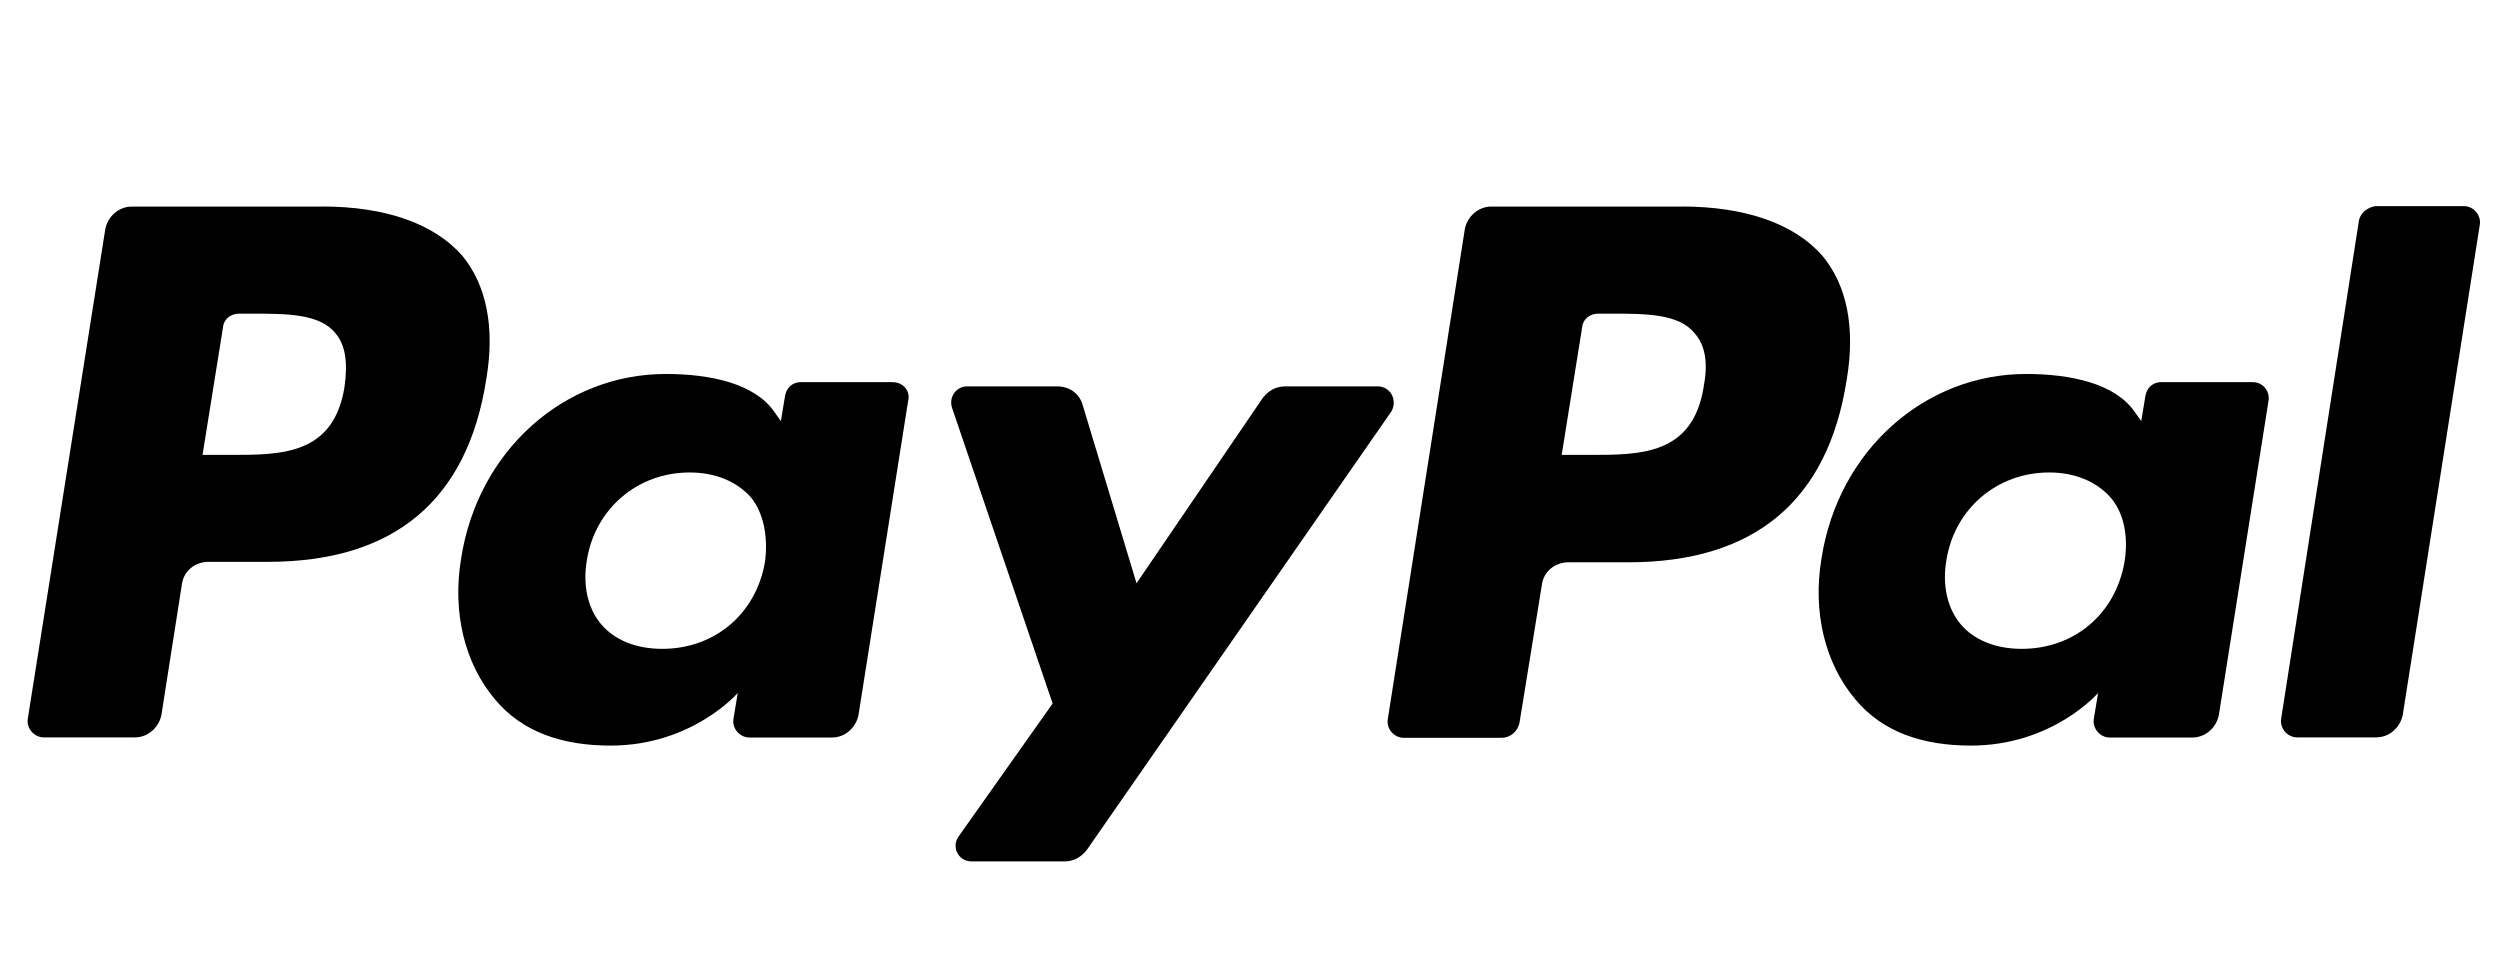
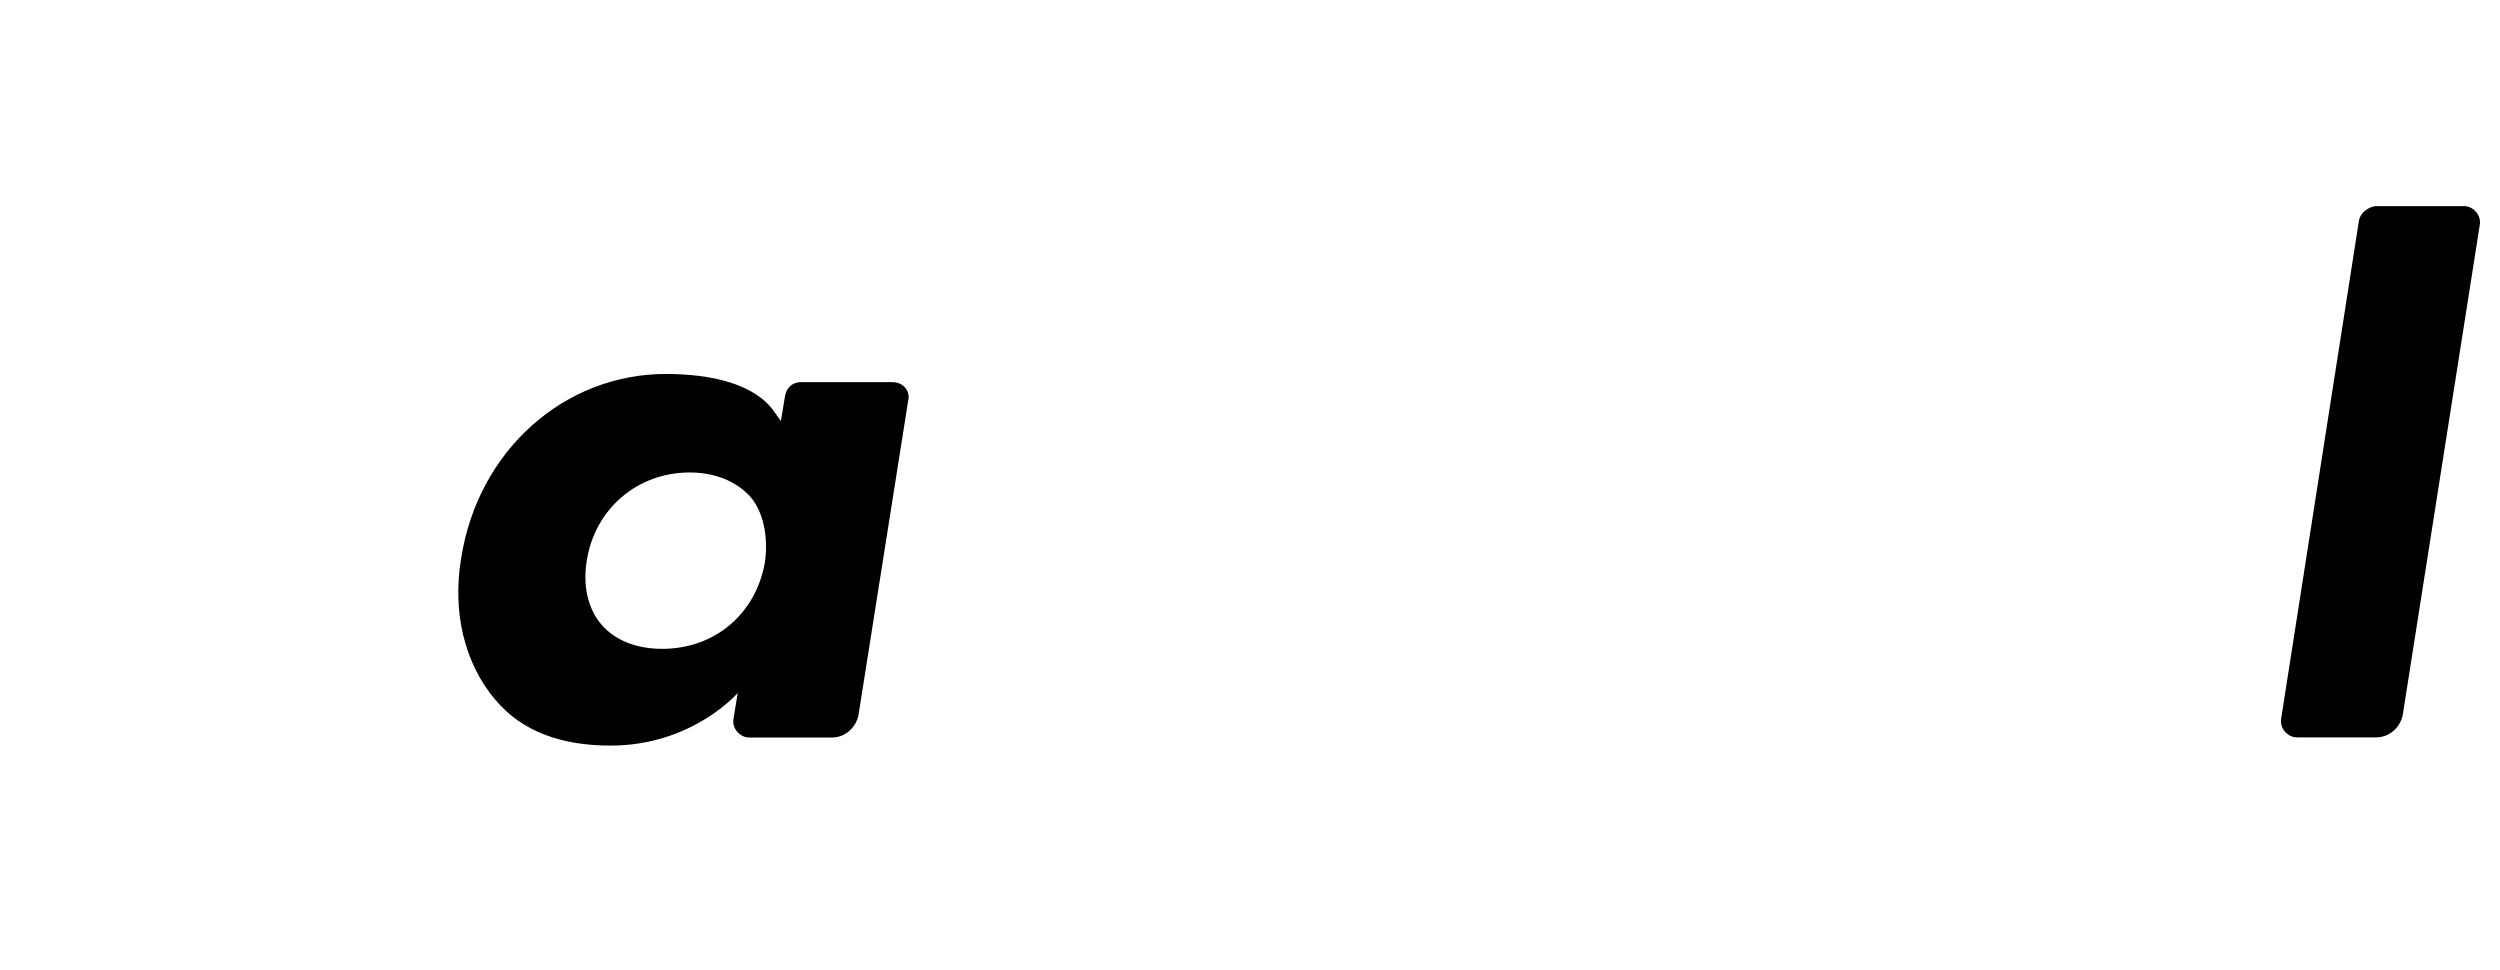
<svg xmlns="http://www.w3.org/2000/svg" id="Ebene_1" data-name="Ebene 1" viewBox="0 0 328.7 127.51">
-   <path d="M221.08,27.16h-24.99c-1.74,0-3.15,1.29-3.49,2.93l-10.13,64.44c-.23,1.29,.84,2.48,2.08,2.48h12.83c1.18,0,2.19-.79,2.42-2.08l2.93-18.07c.23-1.74,1.74-2.93,3.49-2.93h7.88c16.6,0,26.23-8.1,28.7-23.98,1.18-6.92,0-12.44-3.15-16.27-3.71-4.28-10.19-6.53-18.57-6.53Zm2.93,23.64c-1.41,9.01-8.27,9.01-14.97,9.01h-3.71l2.7-16.83c.11-1.07,1.07-1.74,2.08-1.74h1.74c4.56,0,8.89,0,10.97,2.59,1.35,1.52,1.8,3.83,1.18,6.98Z" />
-   <path d="M42.33,27.16H17.34c-1.74,0-3.15,1.29-3.49,2.93L3.66,94.47c-.23,1.29,.84,2.48,2.08,2.48h11.99c1.74,0,3.15-1.29,3.49-2.93l2.7-17.22c.23-1.74,1.74-2.93,3.49-2.93h7.82c16.6,0,26.23-8.1,28.7-23.98,1.18-6.92,0-12.44-3.15-16.27-3.71-4.22-10.07-6.47-18.46-6.47Zm2.98,23.64c-1.41,9.01-8.27,9.01-14.97,9.01h-3.71l2.7-16.83c.11-1.07,1.07-1.74,2.08-1.74h1.74c4.56,0,8.89,0,10.97,2.59,1.29,1.52,1.63,3.83,1.18,6.98Z" />
  <path d="M117.35,50.24h-12.04c-1.07,0-1.86,.68-2.08,1.74l-.56,3.38-.84-1.18c-2.59-3.77-8.44-5.01-14.3-5.01-13.34,0-24.71,10.07-26.9,24.26-1.18,7.04,.45,13.79,4.45,18.52,3.6,4.33,8.89,6.08,15.2,6.08,10.75,0,16.72-6.92,16.72-6.92l-.56,3.38c-.23,1.29,.84,2.48,2.08,2.48h10.86c1.74,0,3.15-1.29,3.49-2.93l6.53-41.31c.34-1.29-.62-2.48-2.03-2.48Zm-16.77,23.64c-1.18,6.87-6.64,11.43-13.51,11.43-3.49,0-6.3-1.18-8.05-3.26s-2.42-5.12-1.86-8.39c1.07-6.75,6.64-11.54,13.51-11.54,3.38,0,6.19,1.18,8.05,3.26,1.63,1.97,2.31,5.12,1.86,8.5Z" />
-   <path d="M296.21,50.24h-12.04c-1.07,0-1.86,.68-2.08,1.74l-.56,3.38-.84-1.18c-2.59-3.77-8.44-5.01-14.3-5.01-13.34,0-24.71,10.07-26.9,24.26-1.18,7.04,.45,13.79,4.45,18.52,3.6,4.33,8.89,6.08,15.2,6.08,10.75,0,16.72-6.92,16.72-6.92l-.56,3.38c-.23,1.29,.84,2.48,2.08,2.48h10.86c1.74,0,3.15-1.29,3.49-2.93l6.53-41.31c.23-1.29-.73-2.48-2.03-2.48Zm-16.88,23.64c-1.18,6.87-6.64,11.43-13.51,11.43-3.49,0-6.3-1.18-8.05-3.26-1.74-2.08-2.42-5.12-1.86-8.39,1.07-6.75,6.64-11.54,13.51-11.54,3.38,0,6.19,1.18,8.05,3.26,1.74,1.97,2.42,5.12,1.86,8.5Z" />
-   <path d="M181.06,50.8h-12.1c-1.18,0-2.19,.56-2.93,1.52l-16.6,24.37-7.09-23.47c-.45-1.52-1.74-2.42-3.38-2.42h-11.82c-1.41,0-2.42,1.41-1.97,2.81l13.23,38.89-12.38,17.5c-.96,1.41,0,3.26,1.74,3.26h12.21c1.18,0,2.19-.56,2.93-1.52l40.07-57.69c.79-1.52-.17-3.26-1.91-3.26Z" />
  <path d="M310.17,28.9l-10.24,65.57c-.23,1.29,.84,2.48,2.08,2.48h10.41c1.74,0,3.15-1.29,3.49-2.93l10.13-64.44c.23-1.29-.84-2.48-2.08-2.48h-11.65c-1.07,.17-1.91,.9-2.14,1.8Z" />
</svg>